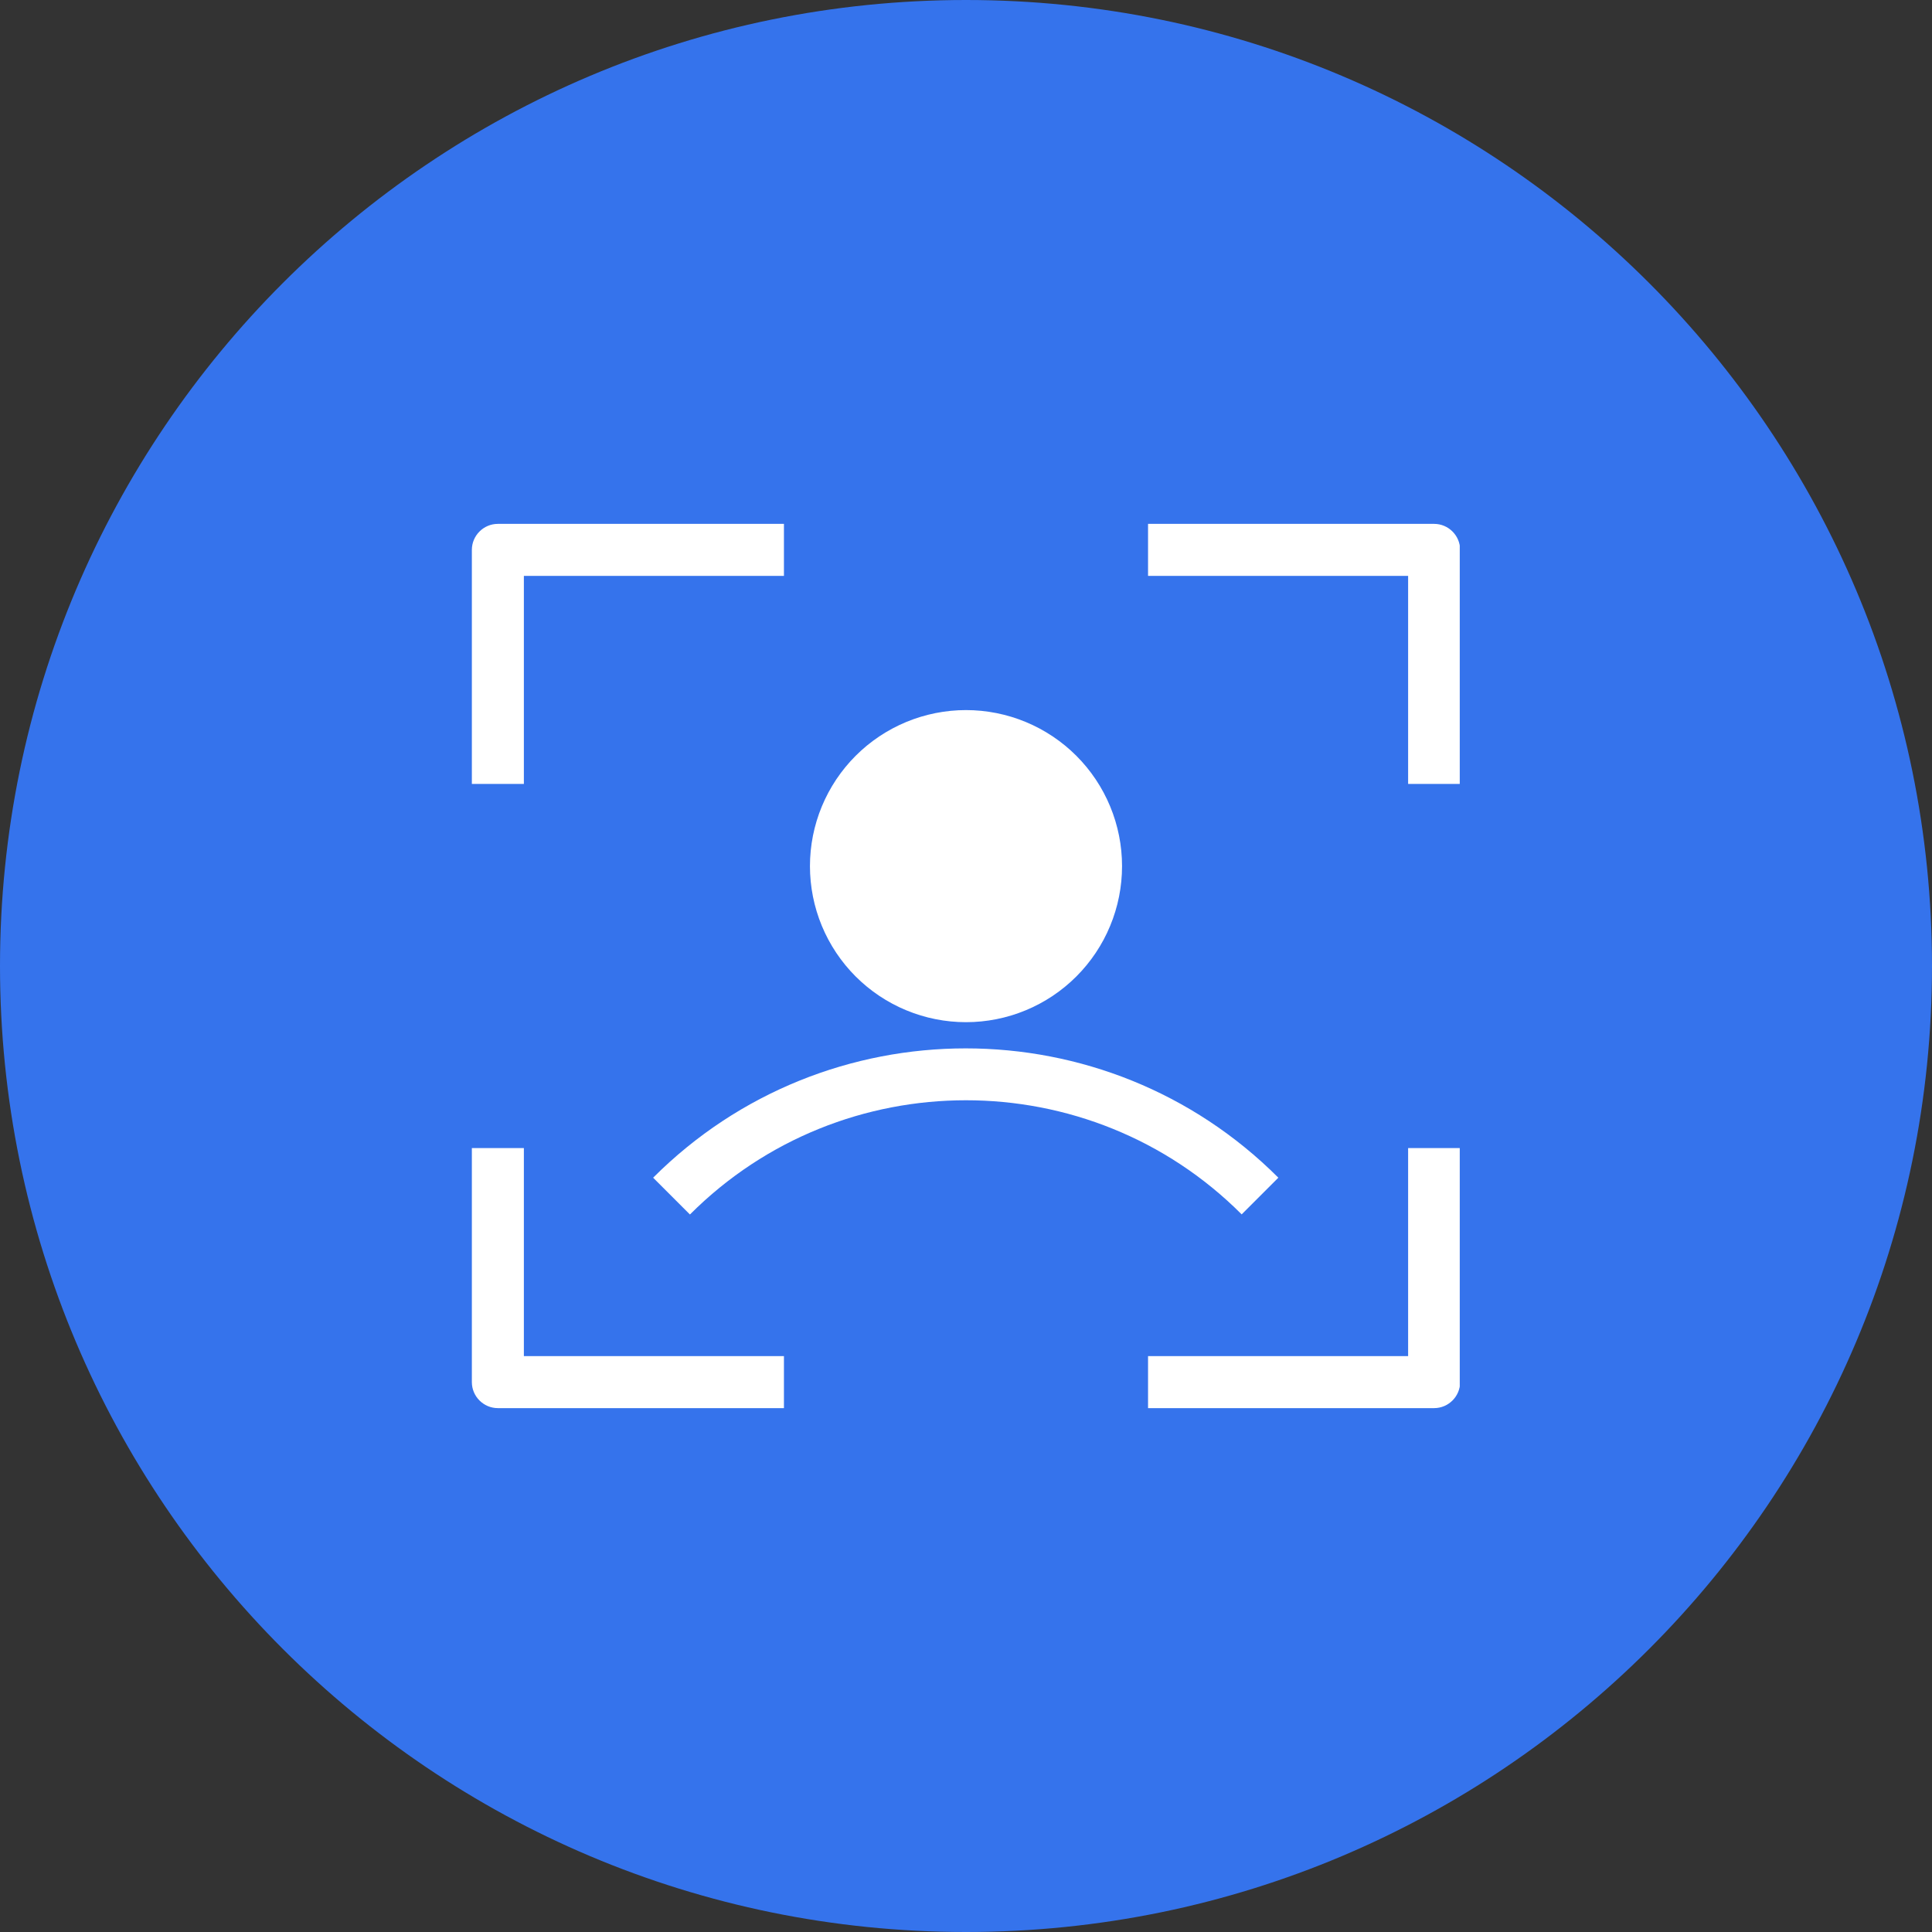
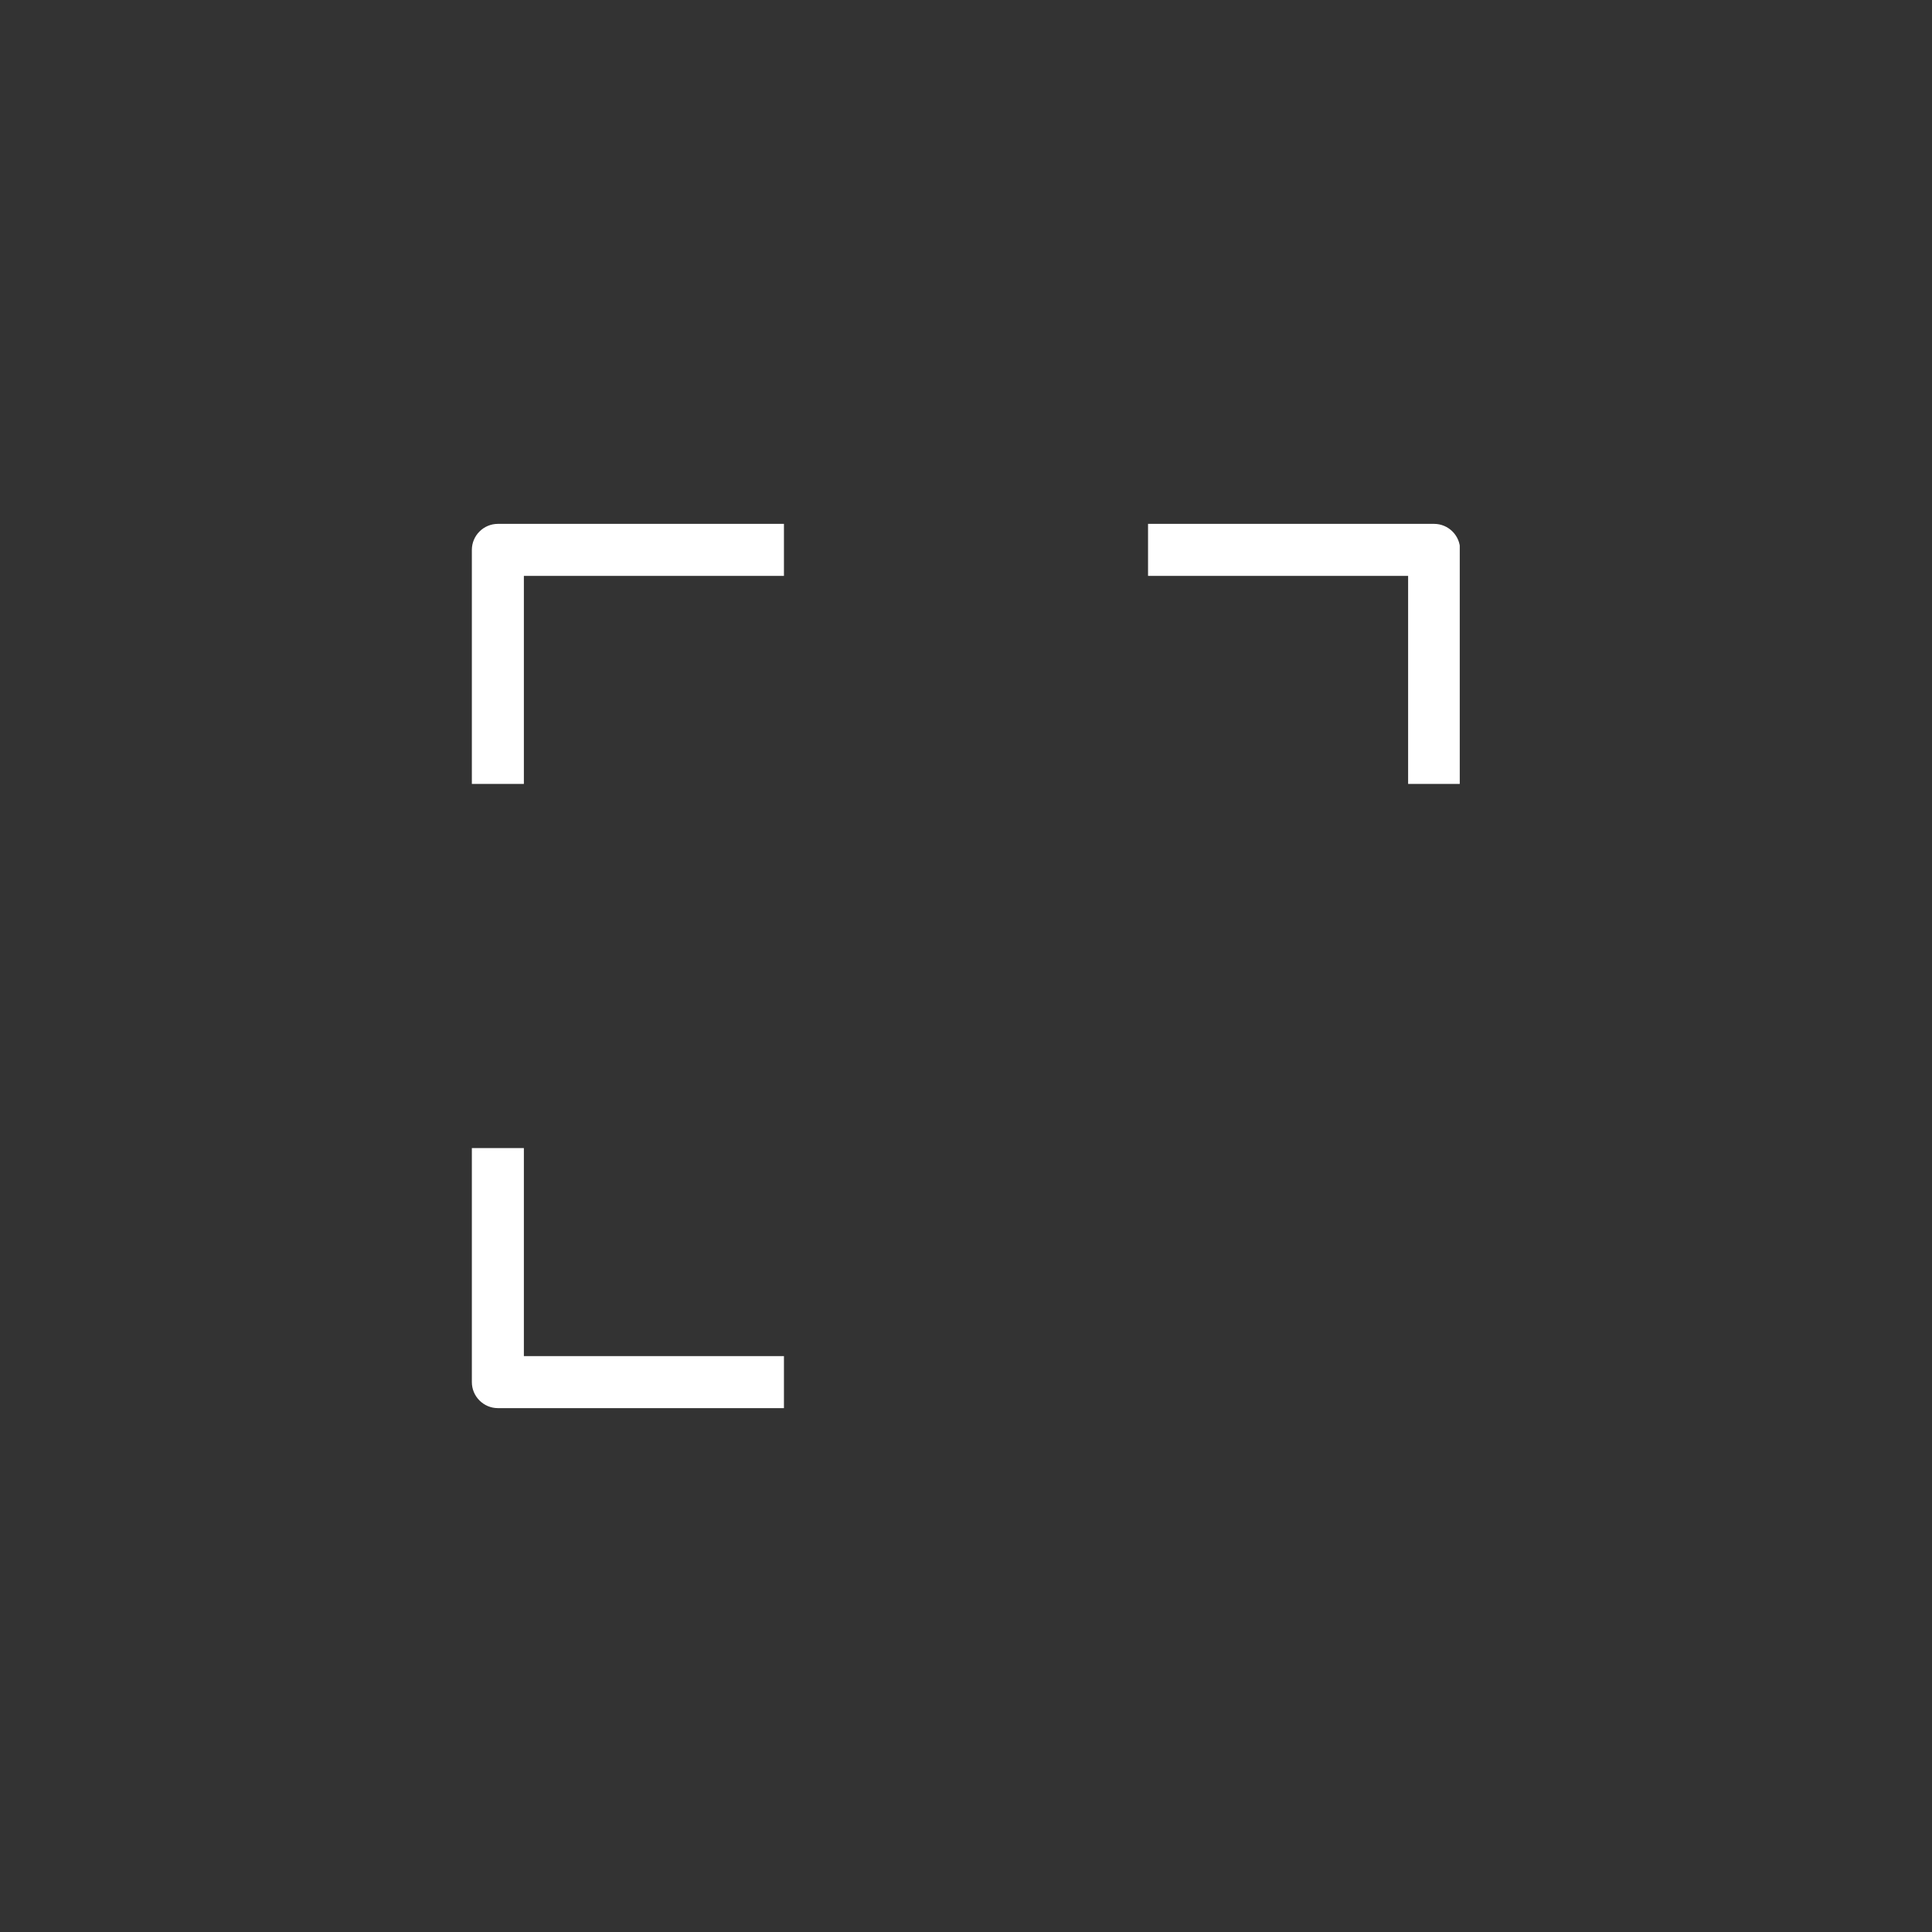
<svg xmlns="http://www.w3.org/2000/svg" width="1500" viewBox="0 0 1125 1125" height="1500" preserveAspectRatio="xMidYMid meet">
  <rect x="0" y="0" width="1125" height="1125" fill="#333333" stroke="none" />
  <defs>
    <clipPath id="351204d3f0">
-       <path d="M 562.5 0 C 251.84 0 0 251.84 0 562.5 C 0 873.16 251.84 1125 562.5 1125 C 873.16 1125 1125 873.16 1125 562.5 C 1125 251.84 873.16 0 562.5 0 Z M 562.5 0 " clip-rule="nonzero" />
-     </clipPath>
+       </clipPath>
    <clipPath id="7fc63f20a0">
      <path d="M 668 668 L 850.012 668 L 850.012 820 L 668 820 Z M 668 668 " clip-rule="nonzero" />
    </clipPath>
    <clipPath id="efa9d179a2">
      <path d="M 668 305 L 850.012 305 L 850.012 457 L 668 457 Z M 668 305 " clip-rule="nonzero" />
    </clipPath>
    <clipPath id="7e9a04bf37">
      <path d="M 274.762 305 L 457 305 L 457 457 L 274.762 457 Z M 274.762 305 " clip-rule="nonzero" />
    </clipPath>
    <clipPath id="e829512dd1">
      <path d="M 274.762 668 L 457 668 L 457 820 L 274.762 820 Z M 274.762 668 " clip-rule="nonzero" />
    </clipPath>
  </defs>
  <g clip-path="url(#351204d3f0)">
    <rect x="-112.5" width="1350" fill="#3573ec" y="-112.5" height="1350" fill-opacity="1" />
  </g>
-   <path fill="#ffffff" d="M 401.82 707.125 C 490.414 618.531 634.582 618.531 723.023 707.125 L 744.379 685.773 C 643.973 585.367 480.719 585.367 380.316 685.773 L 401.668 707.125 Z M 401.82 707.125 " fill-opacity="1" fill-rule="nonzero" />
  <g clip-path="url(#7fc63f20a0)">
-     <path fill="#ffffff" d="M 819.945 789.66 L 668.504 789.66 L 668.504 819.949 L 835.09 819.949 C 843.418 819.949 850.234 813.133 850.234 804.805 L 850.234 668.508 L 819.945 668.508 Z M 819.945 789.66 " fill-opacity="1" fill-rule="nonzero" />
-   </g>
+     </g>
  <g clip-path="url(#efa9d179a2)">
    <path fill="#ffffff" d="M 850.234 320.195 C 850.234 311.867 843.418 305.051 835.09 305.051 L 668.504 305.051 L 668.504 335.34 L 819.945 335.34 L 819.945 456.492 L 850.234 456.492 Z M 850.234 320.195 " fill-opacity="1" fill-rule="nonzero" />
  </g>
  <g clip-path="url(#7e9a04bf37)">
    <path fill="#ffffff" d="M 274.762 320.195 L 274.762 456.492 L 305.051 456.492 L 305.051 335.34 L 456.488 335.34 L 456.488 305.051 L 289.906 305.051 C 281.578 305.051 274.762 311.867 274.762 320.195 Z M 274.762 320.195 " fill-opacity="1" fill-rule="nonzero" />
  </g>
  <g clip-path="url(#e829512dd1)">
    <path fill="#ffffff" d="M 274.762 804.805 C 274.762 813.133 281.578 819.949 289.906 819.949 L 456.488 819.949 L 456.488 789.66 L 305.051 789.66 L 305.051 668.508 L 274.762 668.508 Z M 274.762 804.805 " fill-opacity="1" fill-rule="nonzero" />
  </g>
-   <path fill="#ffffff" d="M 653.363 504.348 C 653.363 505.832 653.324 507.32 653.254 508.805 C 653.18 510.289 653.07 511.773 652.926 513.254 C 652.777 514.734 652.598 516.207 652.379 517.68 C 652.16 519.148 651.906 520.613 651.617 522.074 C 651.324 523.531 651 524.98 650.641 526.426 C 650.277 527.867 649.883 529.301 649.449 530.723 C 649.016 532.145 648.551 533.559 648.051 534.957 C 647.551 536.359 647.016 537.746 646.445 539.117 C 645.875 540.492 645.273 541.852 644.637 543.195 C 644.004 544.539 643.332 545.867 642.633 547.18 C 641.93 548.492 641.199 549.785 640.434 551.059 C 639.668 552.336 638.875 553.59 638.047 554.828 C 637.223 556.062 636.367 557.281 635.48 558.473 C 634.594 559.668 633.68 560.84 632.738 561.988 C 631.793 563.141 630.82 564.266 629.824 565.367 C 628.824 566.469 627.801 567.547 626.75 568.598 C 625.695 569.648 624.621 570.672 623.52 571.672 C 622.418 572.672 621.289 573.641 620.141 574.586 C 618.992 575.527 617.82 576.441 616.625 577.328 C 615.43 578.215 614.215 579.07 612.98 579.898 C 611.742 580.723 610.488 581.52 609.211 582.281 C 607.938 583.047 606.641 583.781 605.332 584.48 C 604.02 585.184 602.691 585.852 601.348 586.488 C 600.004 587.121 598.645 587.727 597.27 588.293 C 595.895 588.863 594.508 589.398 593.109 589.898 C 591.707 590.398 590.297 590.867 588.875 591.297 C 587.449 591.73 586.02 592.125 584.574 592.488 C 583.133 592.848 581.684 593.176 580.223 593.465 C 578.766 593.754 577.301 594.008 575.832 594.227 C 574.359 594.445 572.883 594.629 571.402 594.773 C 569.926 594.918 568.441 595.027 566.957 595.102 C 565.473 595.176 563.984 595.211 562.496 595.211 C 561.012 595.211 559.523 595.176 558.039 595.102 C 556.555 595.027 555.07 594.918 553.59 594.773 C 552.113 594.629 550.637 594.445 549.164 594.227 C 547.695 594.008 546.23 593.754 544.77 593.465 C 543.312 593.176 541.863 592.848 540.418 592.488 C 538.977 592.125 537.543 591.73 536.121 591.297 C 534.699 590.867 533.285 590.398 531.887 589.898 C 530.488 589.398 529.098 588.863 527.727 588.293 C 526.352 587.727 524.992 587.121 523.648 586.488 C 522.305 585.852 520.977 585.184 519.664 584.48 C 518.352 583.781 517.059 583.047 515.785 582.281 C 514.508 581.52 513.254 580.723 512.016 579.898 C 510.781 579.07 509.562 578.215 508.371 577.328 C 507.176 576.441 506.004 575.527 504.855 574.586 C 503.703 573.641 502.578 572.672 501.477 571.672 C 500.375 570.672 499.297 569.648 498.246 568.598 C 497.195 567.547 496.172 566.469 495.172 565.367 C 494.172 564.266 493.203 563.141 492.258 561.988 C 491.316 560.84 490.402 559.668 489.516 558.473 C 488.629 557.281 487.773 556.062 486.945 554.828 C 486.121 553.59 485.324 552.336 484.562 551.059 C 483.797 549.785 483.062 548.492 482.363 547.18 C 481.66 545.867 480.992 544.539 480.359 543.195 C 479.723 541.852 479.121 540.492 478.551 539.117 C 477.98 537.746 477.445 536.359 476.945 534.957 C 476.445 533.559 475.977 532.145 475.547 530.723 C 475.113 529.301 474.719 527.867 474.355 526.426 C 473.996 524.98 473.668 523.531 473.379 522.074 C 473.09 520.613 472.836 519.148 472.617 517.68 C 472.398 516.207 472.219 514.734 472.07 513.254 C 471.926 511.773 471.816 510.289 471.742 508.805 C 471.672 507.32 471.633 505.832 471.633 504.348 C 471.633 502.859 471.672 501.375 471.742 499.887 C 471.816 498.402 471.926 496.922 472.07 495.441 C 472.219 493.961 472.398 492.484 472.617 491.016 C 472.836 489.543 473.09 488.078 473.379 486.621 C 473.668 485.16 473.996 483.711 474.355 482.27 C 474.719 480.824 475.113 479.395 475.547 477.969 C 475.977 476.547 476.445 475.137 476.945 473.734 C 477.445 472.336 477.98 470.949 478.551 469.574 C 479.121 468.199 479.723 466.84 480.359 465.496 C 480.992 464.152 481.66 462.824 482.363 461.512 C 483.062 460.203 483.797 458.91 484.562 457.633 C 485.324 456.355 486.121 455.102 486.945 453.863 C 487.773 452.629 488.629 451.414 489.516 450.219 C 490.402 449.023 491.316 447.852 492.258 446.703 C 493.203 445.555 494.172 444.426 495.172 443.324 C 496.172 442.223 497.195 441.148 498.246 440.094 C 499.297 439.043 500.375 438.02 501.477 437.02 C 502.578 436.023 503.703 435.051 504.855 434.105 C 506.004 433.164 507.176 432.25 508.371 431.363 C 509.562 430.477 510.781 429.621 512.016 428.797 C 513.254 427.969 514.508 427.176 515.785 426.41 C 517.059 425.645 518.352 424.914 519.664 424.211 C 520.977 423.512 522.305 422.844 523.648 422.207 C 524.992 421.57 526.352 420.969 527.727 420.398 C 529.098 419.828 530.488 419.293 531.887 418.793 C 533.285 418.293 534.699 417.828 536.121 417.395 C 537.543 416.965 538.977 416.566 540.418 416.207 C 541.863 415.844 543.312 415.52 544.77 415.227 C 546.23 414.938 547.695 414.684 549.164 414.465 C 550.637 414.246 552.113 414.066 553.59 413.918 C 555.07 413.773 556.555 413.664 558.039 413.59 C 559.523 413.52 561.012 413.48 562.496 413.48 C 563.984 413.48 565.473 413.52 566.957 413.59 C 568.441 413.664 569.926 413.773 571.402 413.918 C 572.883 414.066 574.359 414.246 575.832 414.465 C 577.301 414.684 578.766 414.938 580.223 415.227 C 581.684 415.52 583.133 415.844 584.574 416.207 C 586.02 416.566 587.449 416.965 588.875 417.395 C 590.297 417.828 591.707 418.293 593.109 418.793 C 594.508 419.293 595.895 419.828 597.27 420.398 C 598.645 420.969 600.004 421.57 601.348 422.207 C 602.691 422.844 604.02 423.512 605.332 424.211 C 606.641 424.914 607.938 425.645 609.211 426.41 C 610.488 427.176 611.742 427.969 612.98 428.797 C 614.215 429.621 615.43 430.477 616.625 431.363 C 617.82 432.25 618.992 433.164 620.141 434.105 C 621.289 435.051 622.418 436.023 623.52 437.02 C 624.621 438.02 625.695 439.043 626.75 440.094 C 627.801 441.148 628.824 442.223 629.824 443.324 C 630.82 444.426 631.793 445.555 632.738 446.703 C 633.68 447.852 634.594 449.023 635.48 450.219 C 636.367 451.414 637.223 452.629 638.047 453.863 C 638.875 455.102 639.668 456.355 640.434 457.633 C 641.199 458.91 641.93 460.203 642.633 461.512 C 643.332 462.824 644.004 464.152 644.637 465.496 C 645.273 466.84 645.875 468.199 646.445 469.574 C 647.016 470.949 647.551 472.336 648.051 473.734 C 648.551 475.137 649.016 476.547 649.449 477.969 C 649.879 479.395 650.277 480.824 650.641 482.27 C 651 483.711 651.324 485.16 651.617 486.621 C 651.906 488.078 652.16 489.543 652.379 491.016 C 652.598 492.484 652.777 493.961 652.926 495.441 C 653.07 496.922 653.18 498.402 653.254 499.887 C 653.324 501.375 653.363 502.859 653.363 504.348 Z M 653.363 504.348 " fill-opacity="1" fill-rule="nonzero" />
</svg>